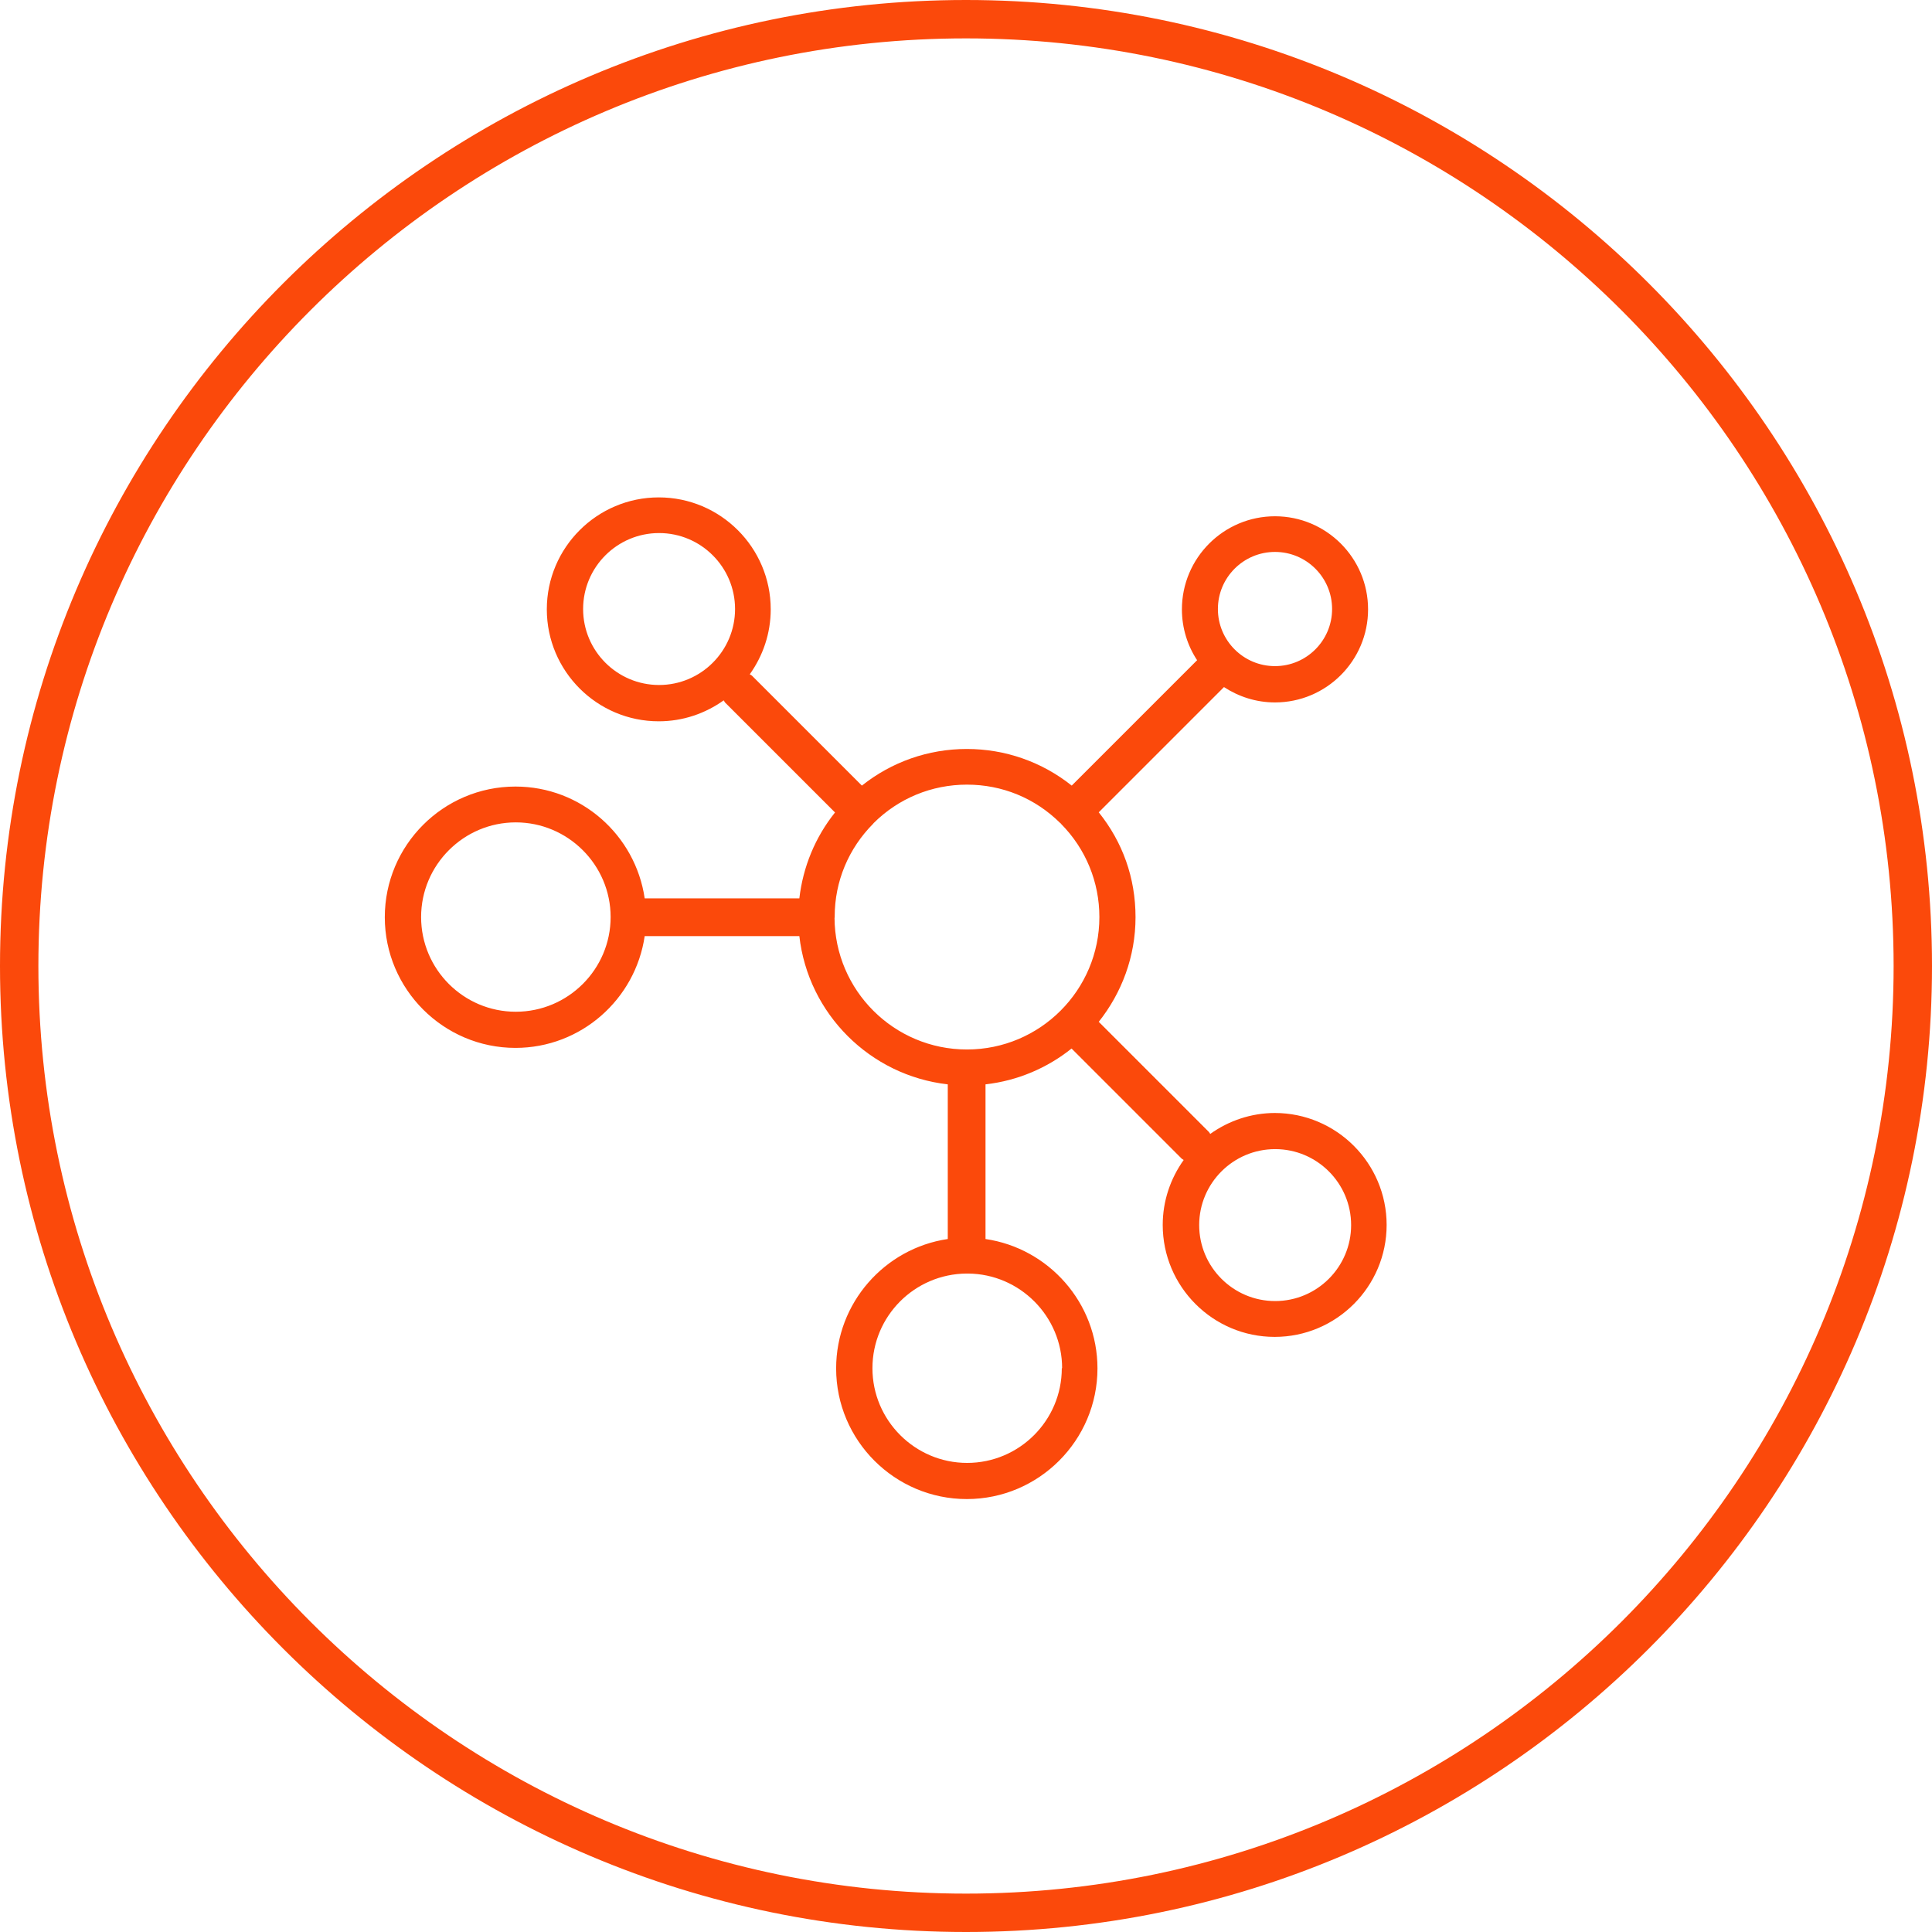
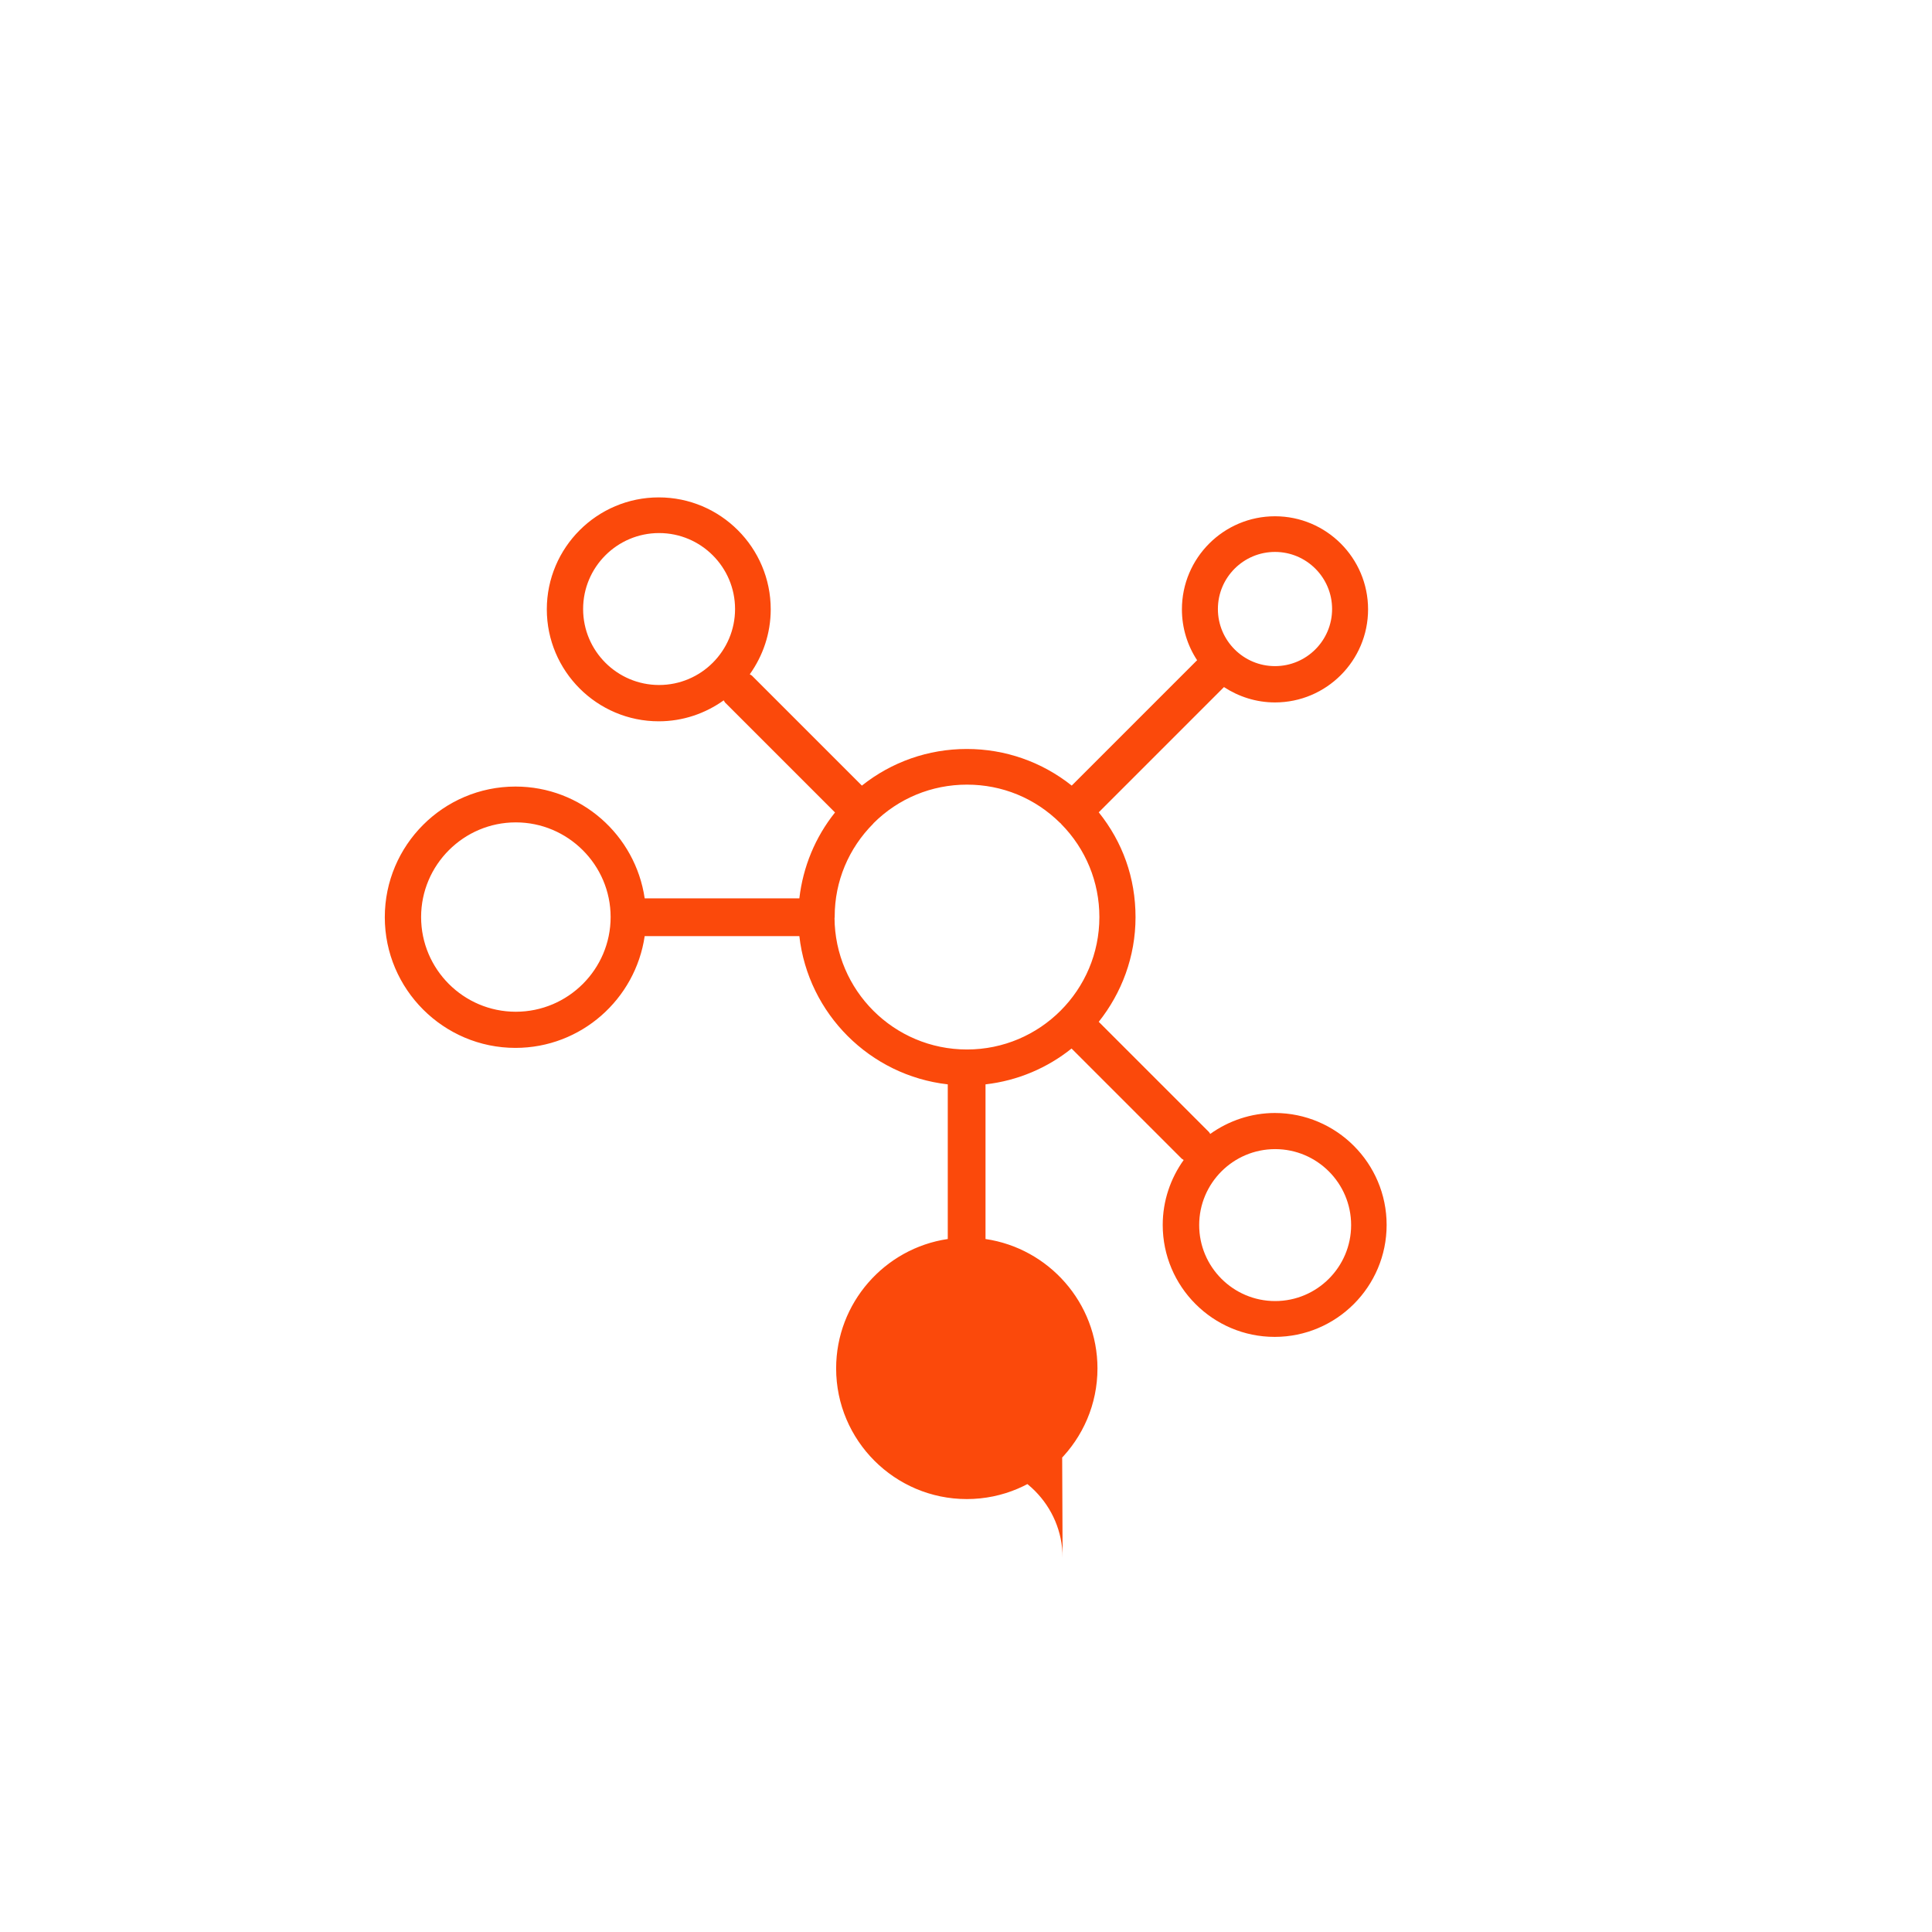
<svg xmlns="http://www.w3.org/2000/svg" viewBox="0 0 120.8 120.8">
  <defs>
    <style>
      .a {
        fill: #fb490b;
      }
    </style>
  </defs>
-   <path class="a" d="M60.4,120.8C27.1,120.8,0,93.71,0,60.4S27.1,0,60.4,0s60.4,27.1,60.4,60.4-27.1,60.4-60.4,60.4ZM60.4,2.4C28.42,2.4,2.4,28.42,2.4,60.4s26.02,58,58,58,58-26.02,58-58S92.38,2.4,60.4,2.4Z" />
-   <path class="a" d="M79.73,69.59c-1.51,0-2.91.49-4.06,1.31-.03-.04-.05-.09-.08-.12l-6.89-6.89c1.43-1.8,2.3-4.07,2.3-6.54s-.81-4.7-2.3-6.56l7.83-7.83c.92.6,2.01.96,3.19.96,3.21,0,5.82-2.61,5.82-5.82s-2.61-5.82-5.82-5.82-5.82,2.61-5.82,5.82c0,1.17.35,2.27.95,3.18l-7.84,7.84c-1.86-1.48-4.15-2.29-6.56-2.29s-4.7.81-6.56,2.29l-6.88-6.88s-.08-.05-.13-.08c.82-1.15,1.31-2.55,1.31-4.06,0-3.86-3.14-7-7-7s-7,3.14-7,7,3.14,7,7,7c1.51,0,2.91-.49,4.06-1.31.03.04.05.09.08.13l6.88,6.88c-1.24,1.55-2,3.4-2.23,5.37h-9.67c-.58-3.95-3.97-6.99-8.08-6.99-4.51,0-8.17,3.67-8.17,8.17s3.67,8.17,8.17,8.17c4.1,0,7.5-3.04,8.08-6.99h9.67c.55,4.86,4.42,8.72,9.28,9.27v9.67c-3.94.58-6.98,3.99-6.98,8.09,0,4.51,3.67,8.17,8.17,8.17s8.17-3.67,8.17-8.17c0-4.1-3.05-7.51-7-8.09v-9.67c2.02-.23,3.87-1.03,5.38-2.24l6.89,6.89s.08.05.12.08c-.82,1.15-1.31,2.55-1.31,4.06,0,3.86,3.14,7,7,7s7-3.14,7-7-3.14-7-7-7ZM79.72,34.51c1.97,0,3.57,1.6,3.57,3.57s-1.6,3.57-3.57,3.57-3.57-1.6-3.57-3.57,1.6-3.57,3.57-3.57ZM41.21,42.83c-2.62,0-4.75-2.13-4.75-4.75s2.13-4.75,4.75-4.75,4.75,2.13,4.75,4.75-2.13,4.75-4.75,4.75ZM32.25,63.26c-3.27,0-5.92-2.66-5.92-5.92s2.66-5.92,5.92-5.92,5.93,2.66,5.93,5.92-2.66,5.92-5.93,5.92ZM52.19,57.38s0-.03,0-.04c0-.01,0-.03,0-.04,0-2.19.87-4.26,2.42-5.81h0s0-.01,0-.01c1.56-1.56,3.64-2.42,5.85-2.42s4.26.85,5.82,2.39c.01.01.02.02.04.03.01.01.02.02.03.04,1.54,1.56,2.39,3.63,2.39,5.82,0,4.57-3.71,8.28-8.28,8.28s-8.26-3.7-8.28-8.24ZM66.39,85.55c0,3.27-2.66,5.92-5.92,5.92s-5.92-2.66-5.92-5.92,2.64-5.9,5.89-5.92c.01,0,.02,0,.04,0,.01,0,.02,0,.04,0,3.25.02,5.89,2.68,5.89,5.92ZM79.73,81.35c-2.62,0-4.75-2.13-4.75-4.75s2.13-4.75,4.75-4.75,4.75,2.13,4.75,4.75-2.13,4.75-4.75,4.75Z" />
+   <path class="a" d="M79.73,69.59c-1.51,0-2.91.49-4.06,1.31-.03-.04-.05-.09-.08-.12l-6.89-6.89c1.43-1.8,2.3-4.07,2.3-6.54s-.81-4.7-2.3-6.56l7.83-7.83c.92.6,2.01.96,3.19.96,3.21,0,5.82-2.61,5.82-5.82s-2.61-5.82-5.82-5.82-5.82,2.61-5.82,5.82c0,1.17.35,2.27.95,3.18l-7.84,7.84c-1.86-1.48-4.15-2.29-6.56-2.29s-4.7.81-6.56,2.29l-6.88-6.88s-.08-.05-.13-.08c.82-1.15,1.31-2.55,1.31-4.06,0-3.86-3.14-7-7-7s-7,3.14-7,7,3.14,7,7,7c1.51,0,2.91-.49,4.06-1.31.03.04.05.09.08.13l6.88,6.88c-1.24,1.55-2,3.4-2.23,5.37h-9.67c-.58-3.95-3.97-6.99-8.08-6.99-4.51,0-8.17,3.67-8.17,8.17s3.67,8.17,8.17,8.17c4.1,0,7.5-3.04,8.08-6.99h9.67c.55,4.86,4.42,8.72,9.28,9.27v9.67c-3.94.58-6.98,3.99-6.98,8.09,0,4.51,3.67,8.17,8.17,8.17s8.17-3.67,8.17-8.17c0-4.1-3.05-7.51-7-8.09v-9.67c2.02-.23,3.87-1.03,5.38-2.24l6.89,6.89s.08.05.12.08c-.82,1.15-1.31,2.55-1.31,4.06,0,3.86,3.14,7,7,7s7-3.14,7-7-3.14-7-7-7ZM79.72,34.51c1.97,0,3.57,1.6,3.57,3.57s-1.6,3.57-3.57,3.57-3.57-1.6-3.57-3.57,1.6-3.57,3.57-3.57ZM41.21,42.83c-2.62,0-4.75-2.13-4.75-4.75s2.13-4.75,4.75-4.75,4.75,2.13,4.75,4.75-2.13,4.75-4.75,4.75ZM32.25,63.26c-3.27,0-5.92-2.66-5.92-5.92s2.66-5.92,5.92-5.92,5.93,2.66,5.93,5.92-2.66,5.92-5.93,5.92ZM52.19,57.38s0-.03,0-.04c0-.01,0-.03,0-.04,0-2.19.87-4.26,2.42-5.81h0s0-.01,0-.01c1.56-1.56,3.64-2.42,5.85-2.42s4.26.85,5.82,2.39c.01.01.02.02.04.03.01.01.02.02.03.04,1.54,1.56,2.39,3.63,2.39,5.82,0,4.57-3.71,8.28-8.28,8.28s-8.26-3.7-8.28-8.24ZM66.39,85.55c0,3.27-2.66,5.92-5.92,5.92c.01,0,.02,0,.04,0,.01,0,.02,0,.04,0,3.25.02,5.89,2.68,5.89,5.92ZM79.73,81.35c-2.62,0-4.75-2.13-4.75-4.75s2.13-4.75,4.75-4.75,4.75,2.13,4.75,4.75-2.13,4.75-4.75,4.75Z" />
</svg>